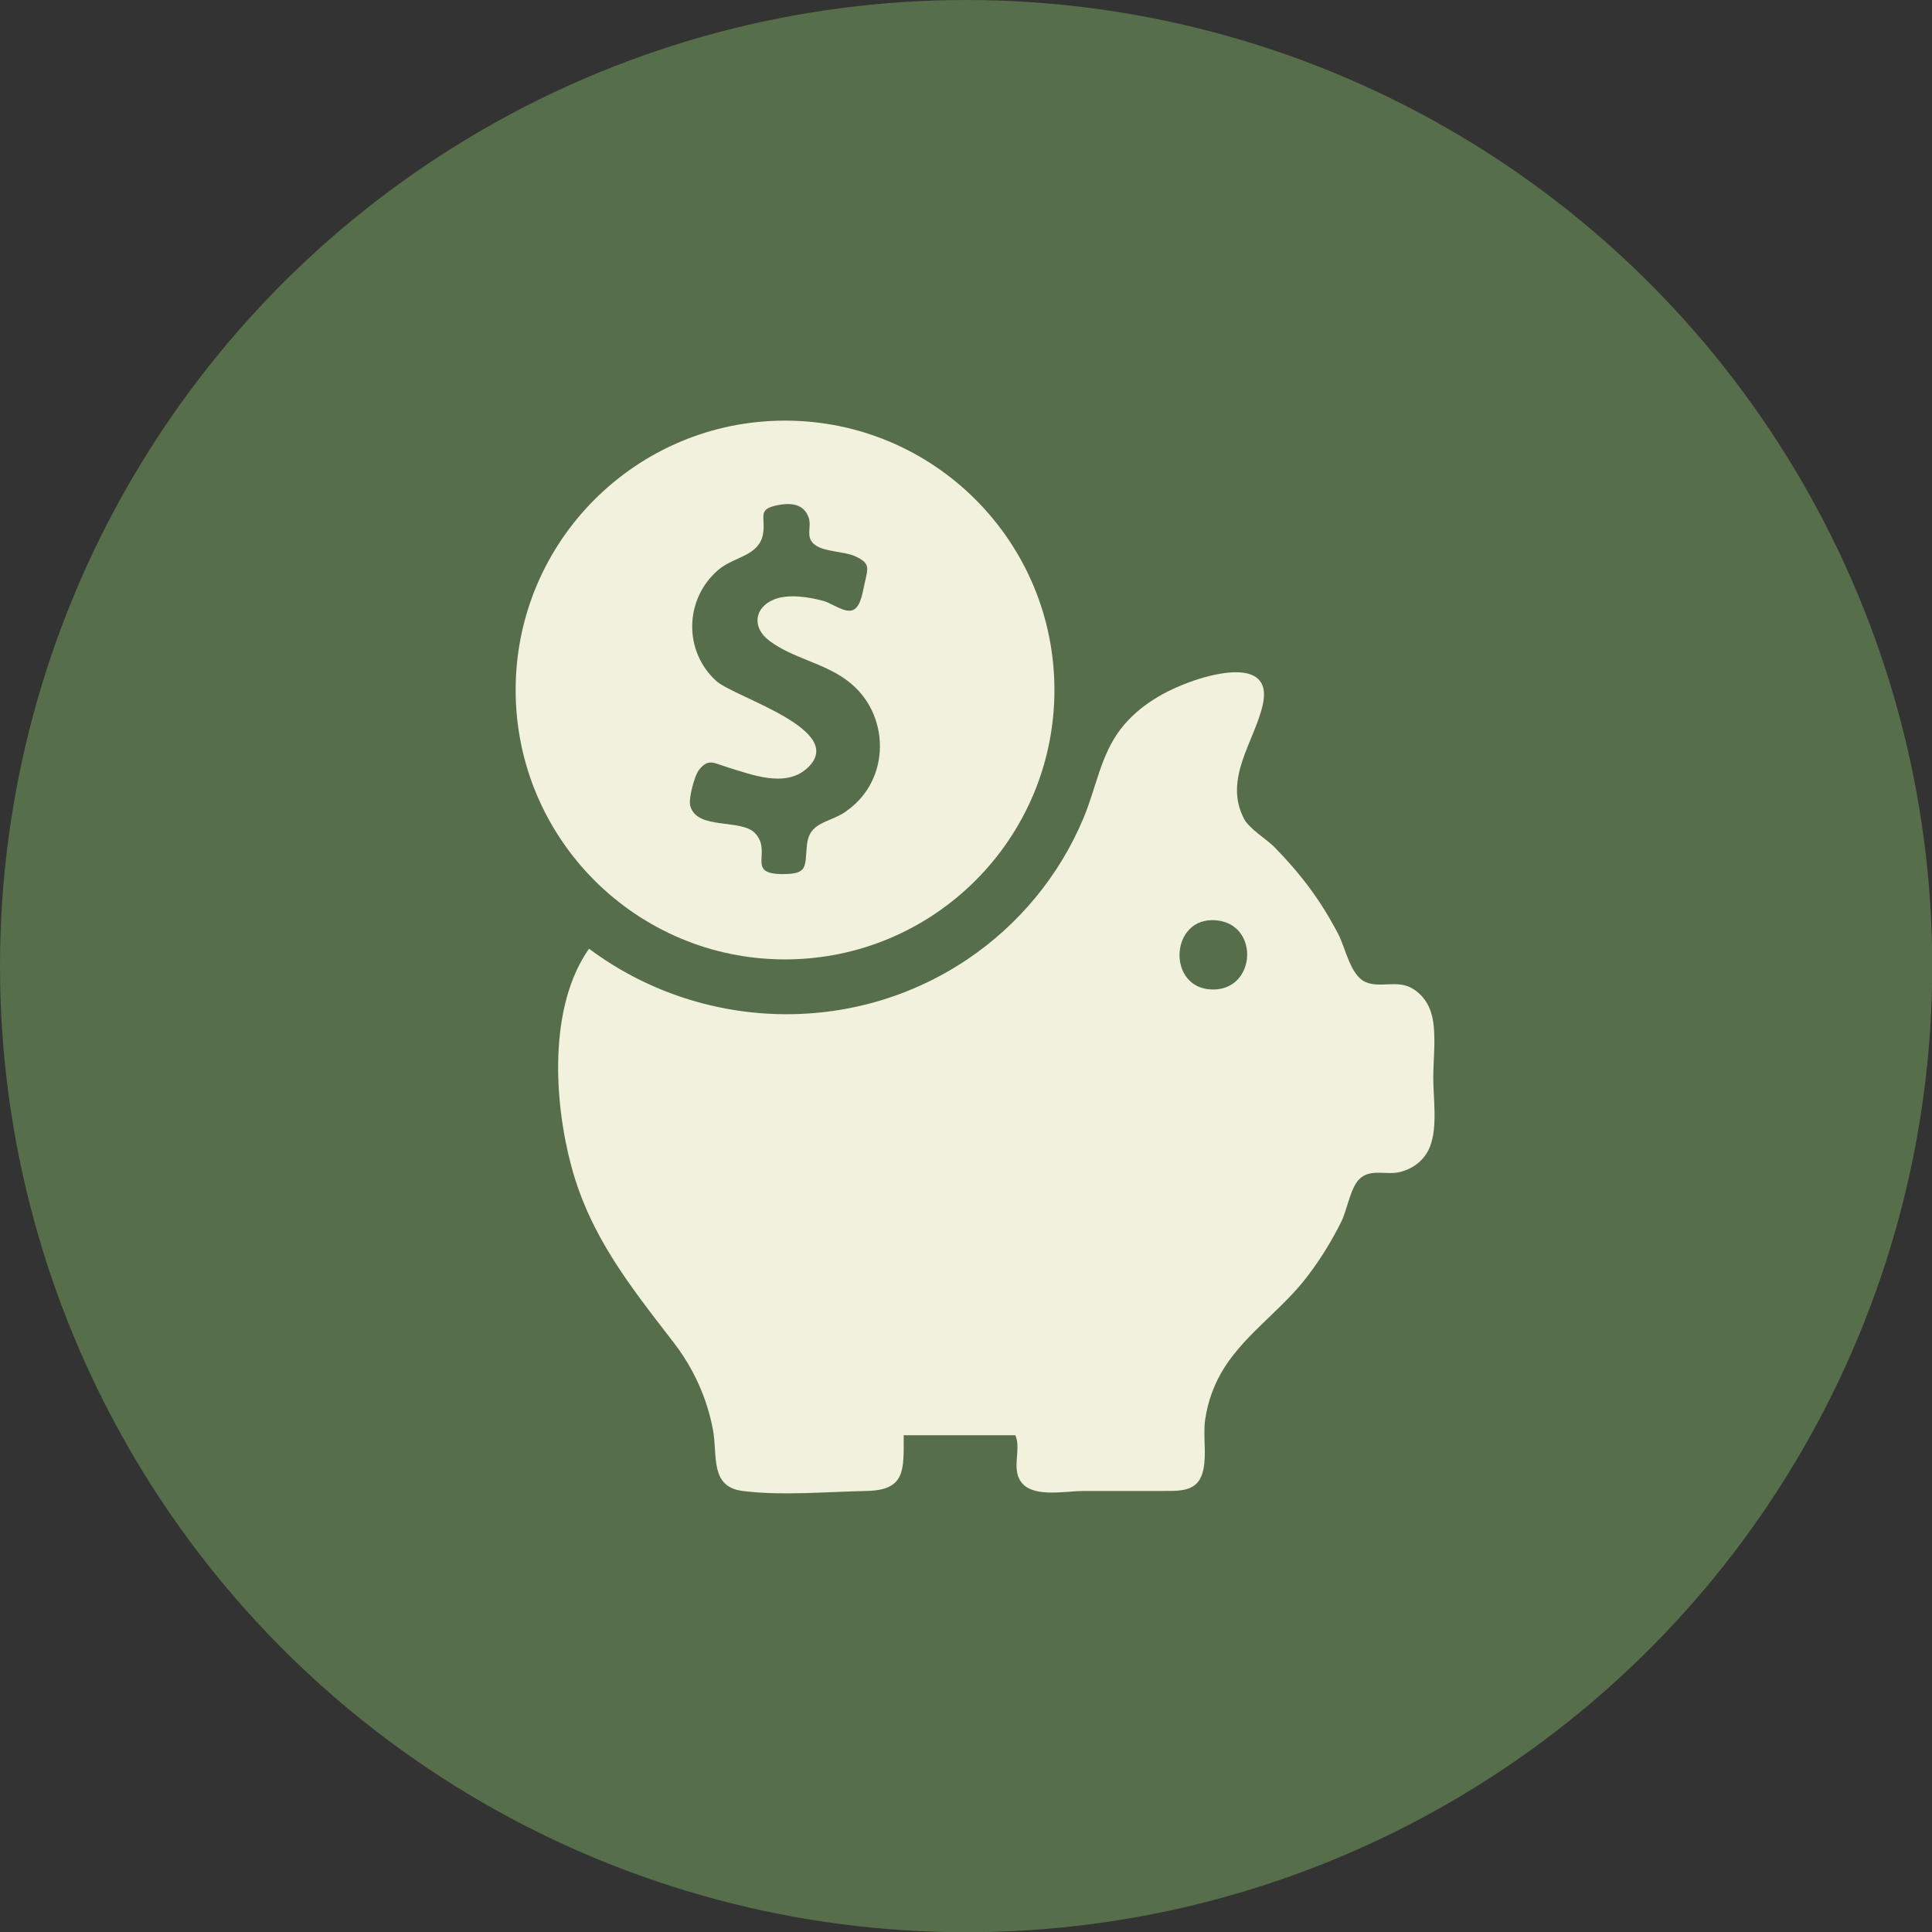
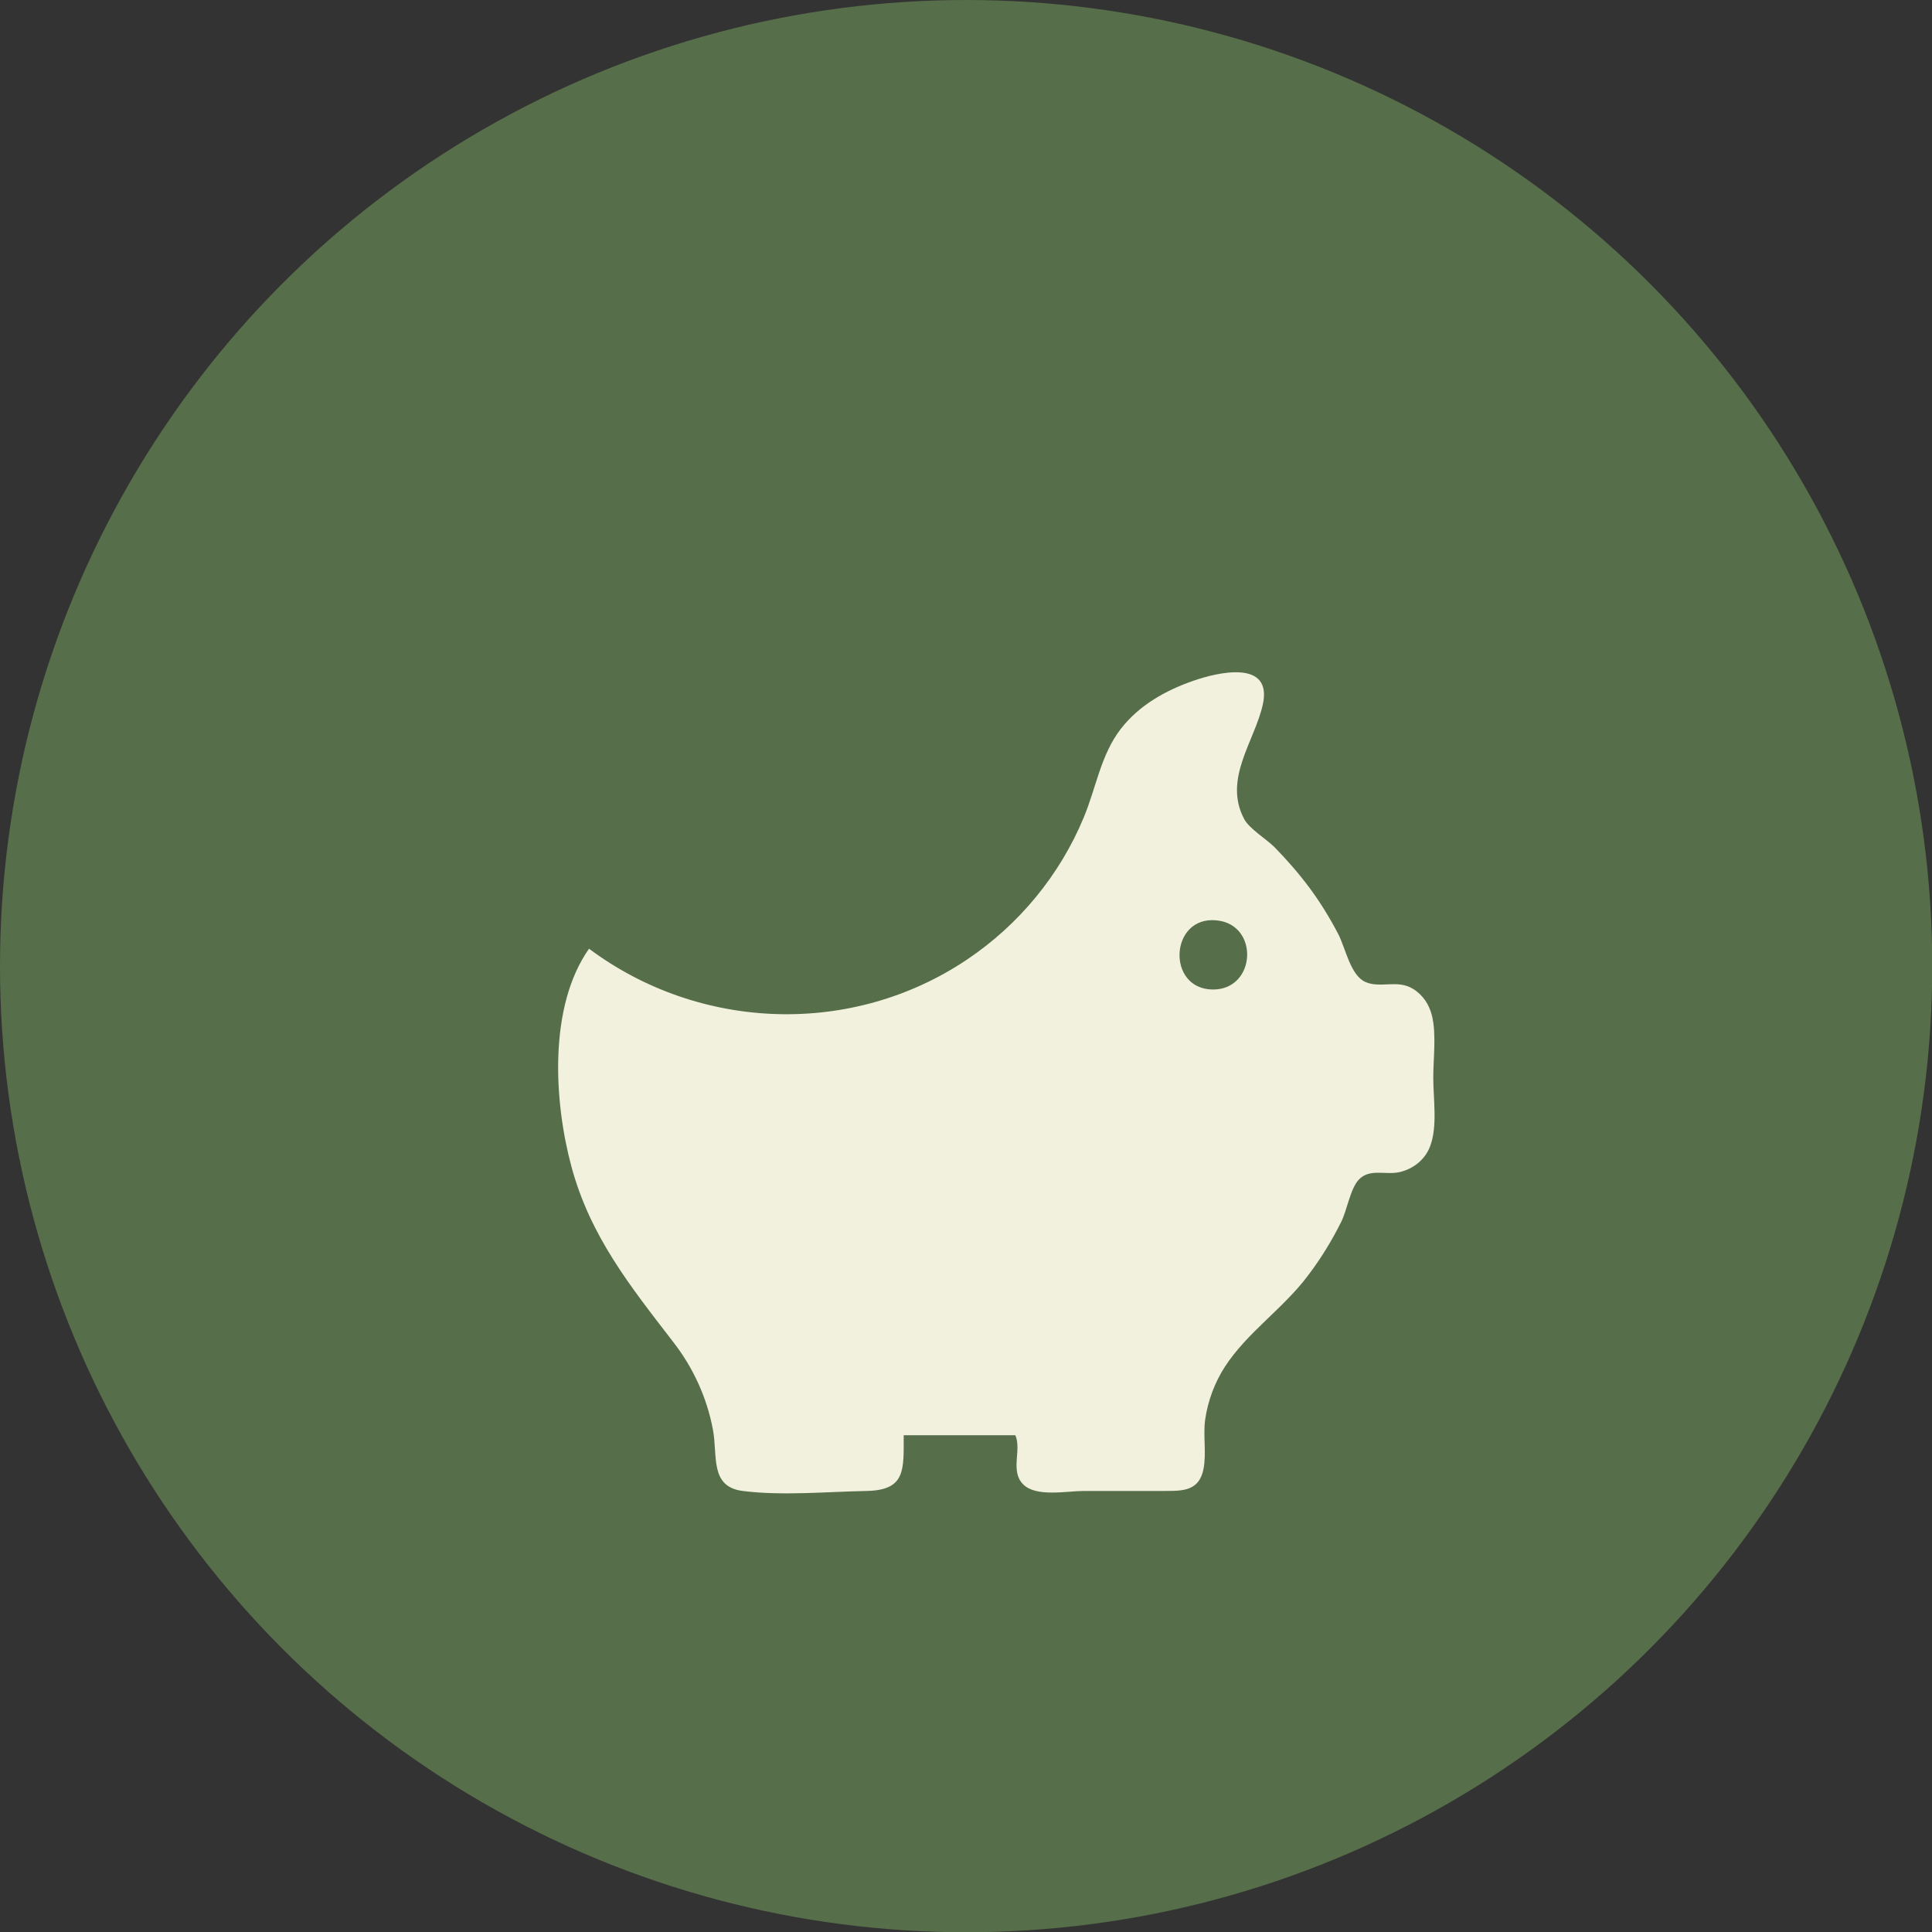
<svg xmlns="http://www.w3.org/2000/svg" id="Layer_2" data-name="Layer 2" viewBox="0 0 77.67 77.67">
  <rect x="0" y="0" width="77.67" height="77.67" fill="#333333" stroke="none" />
  <defs>
    <style>      .cls-1 {        fill: #f1f1de;      }      .cls-2 {        fill: #566e49;      }    </style>
  </defs>
  <g id="H-3">
    <g id="Timeline">
      <g id="Icon">
        <circle id="Circle" class="cls-2" cx="38.84" cy="38.84" r="38.84" />
        <g id="Icon-2" data-name="Icon">
          <path class="cls-1" d="M36.33,57.7c0,1.39.09,2.21-1.5,2.24-1.6.03-3.38.2-4.97,0-1.34-.17-1-1.42-1.2-2.47-.24-1.28-.79-2.48-1.58-3.5-1.74-2.26-3.35-4.26-4.11-7.08-.7-2.6-.93-6.42.71-8.75,4.45,3.32,10.57,3.54,15.19.44,2.09-1.4,3.74-3.4,4.7-5.72.5-1.2.68-2.51,1.49-3.56.74-.95,1.79-1.54,2.91-1.93.97-.34,3.19-.87,2.8.94-.32,1.48-1.61,3-.75,4.62.2.38.91.82,1.21,1.12.51.52.99,1.07,1.42,1.65.43.58.81,1.2,1.15,1.85.3.58.49,1.67,1.1,1.93.59.26,1.28-.11,1.9.27.41.25.66.64.77,1.09.18.76.05,1.71.05,2.49,0,.84.18,1.96-.13,2.76-.2.53-.67.9-1.22,1.03-.57.13-1.2-.16-1.64.3-.34.35-.48,1.24-.71,1.7-.38.76-.82,1.48-1.33,2.15-.99,1.33-2.45,2.29-3.35,3.68-.41.64-.68,1.36-.79,2.12-.09.65.06,1.36-.07,2-.2.96-.96.86-1.78.87-1.02,0-2.04,0-3.05,0-.67,0-1.9.26-2.42-.27-.53-.54-.05-1.37-.31-1.97h-4.47ZM48.76,39.78c1.74.01,1.88-2.61.15-2.78-1.89-.19-2.03,2.77-.15,2.78Z" />
-           <path class="cls-1" d="M31.56,16.91c-5.98,0-10.83,4.85-10.83,10.83s4.85,10.83,10.83,10.83,10.83-4.85,10.83-10.83-4.85-10.83-10.83-10.83ZM34.03,32.61c-.73.5-1.49.41-1.59,1.36-.09.88.06,1.17-.98,1.17-1.49,0-.41-.87-1.09-1.63-.56-.62-2.35-.12-2.62-1.11-.08-.29.17-1.23.36-1.46.37-.45.55-.28,1.15-.09.95.29,2.29.82,3.16.06,1.76-1.54-2.87-2.86-3.62-3.53-1.34-1.21-1.28-3.32.09-4.48.63-.53,1.61-.54,1.78-1.41.13-.69-.25-1,.54-1.17.6-.13,1.11-.06,1.3.49.13.38-.13.74.2,1.05.35.33,1.21.3,1.64.49.62.28.57.43.41,1.1-.07.29-.14.93-.46,1.07-.32.15-.86-.27-1.19-.36-.59-.16-1.39-.29-1.97-.07-.84.33-.91,1.15-.21,1.67.93.7,2.19.89,3.13,1.6,1.74,1.29,1.78,3.99-.04,5.25Z" />
        </g>
      </g>
    </g>
  </g>
</svg>